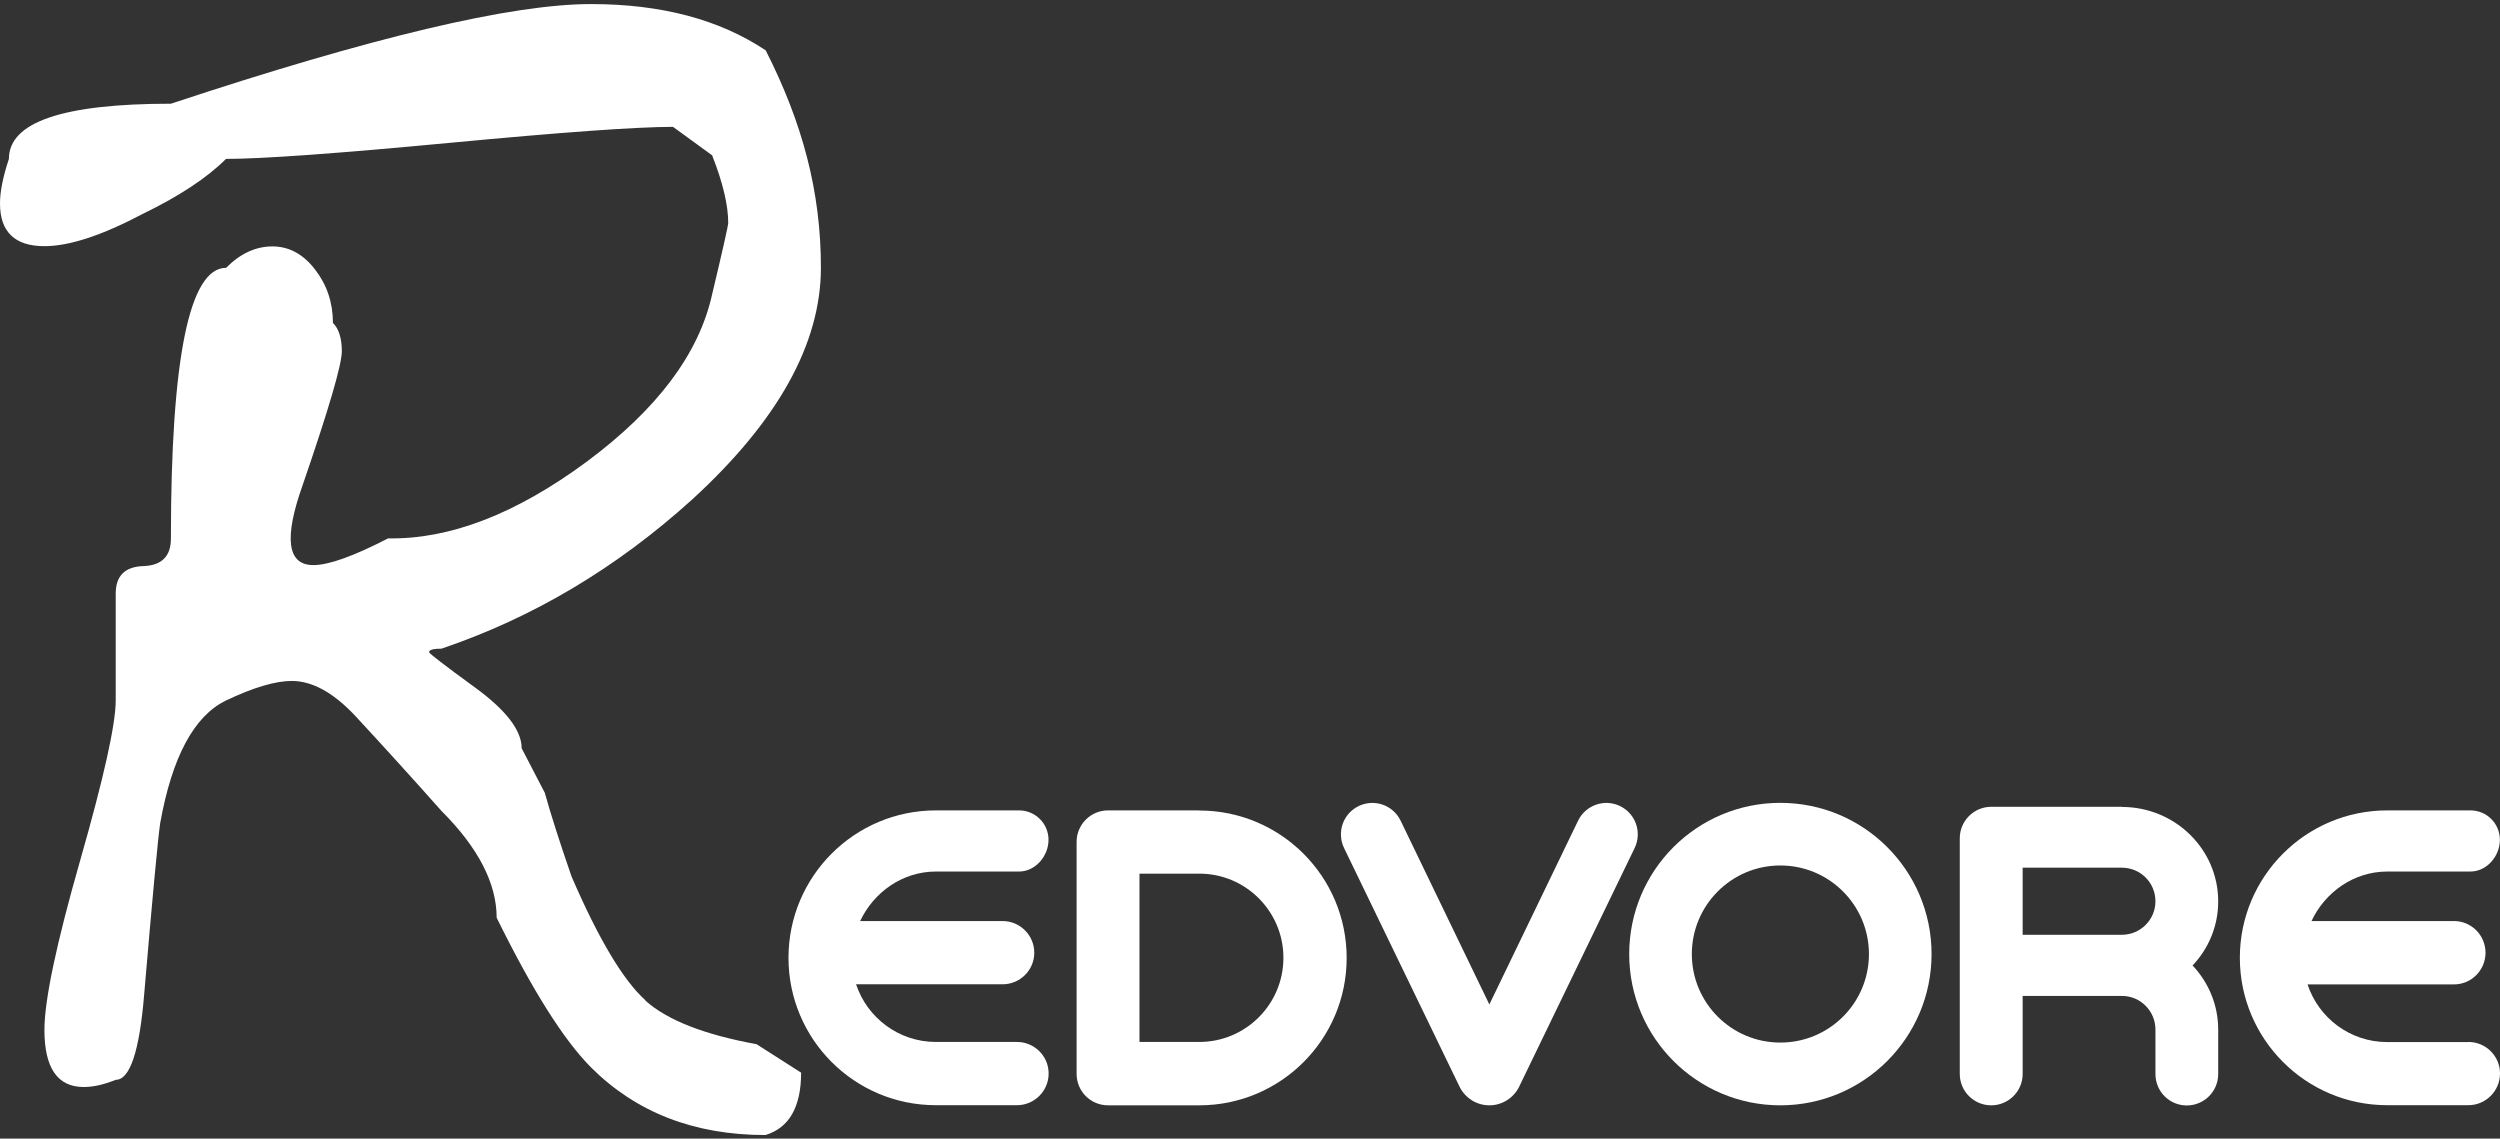
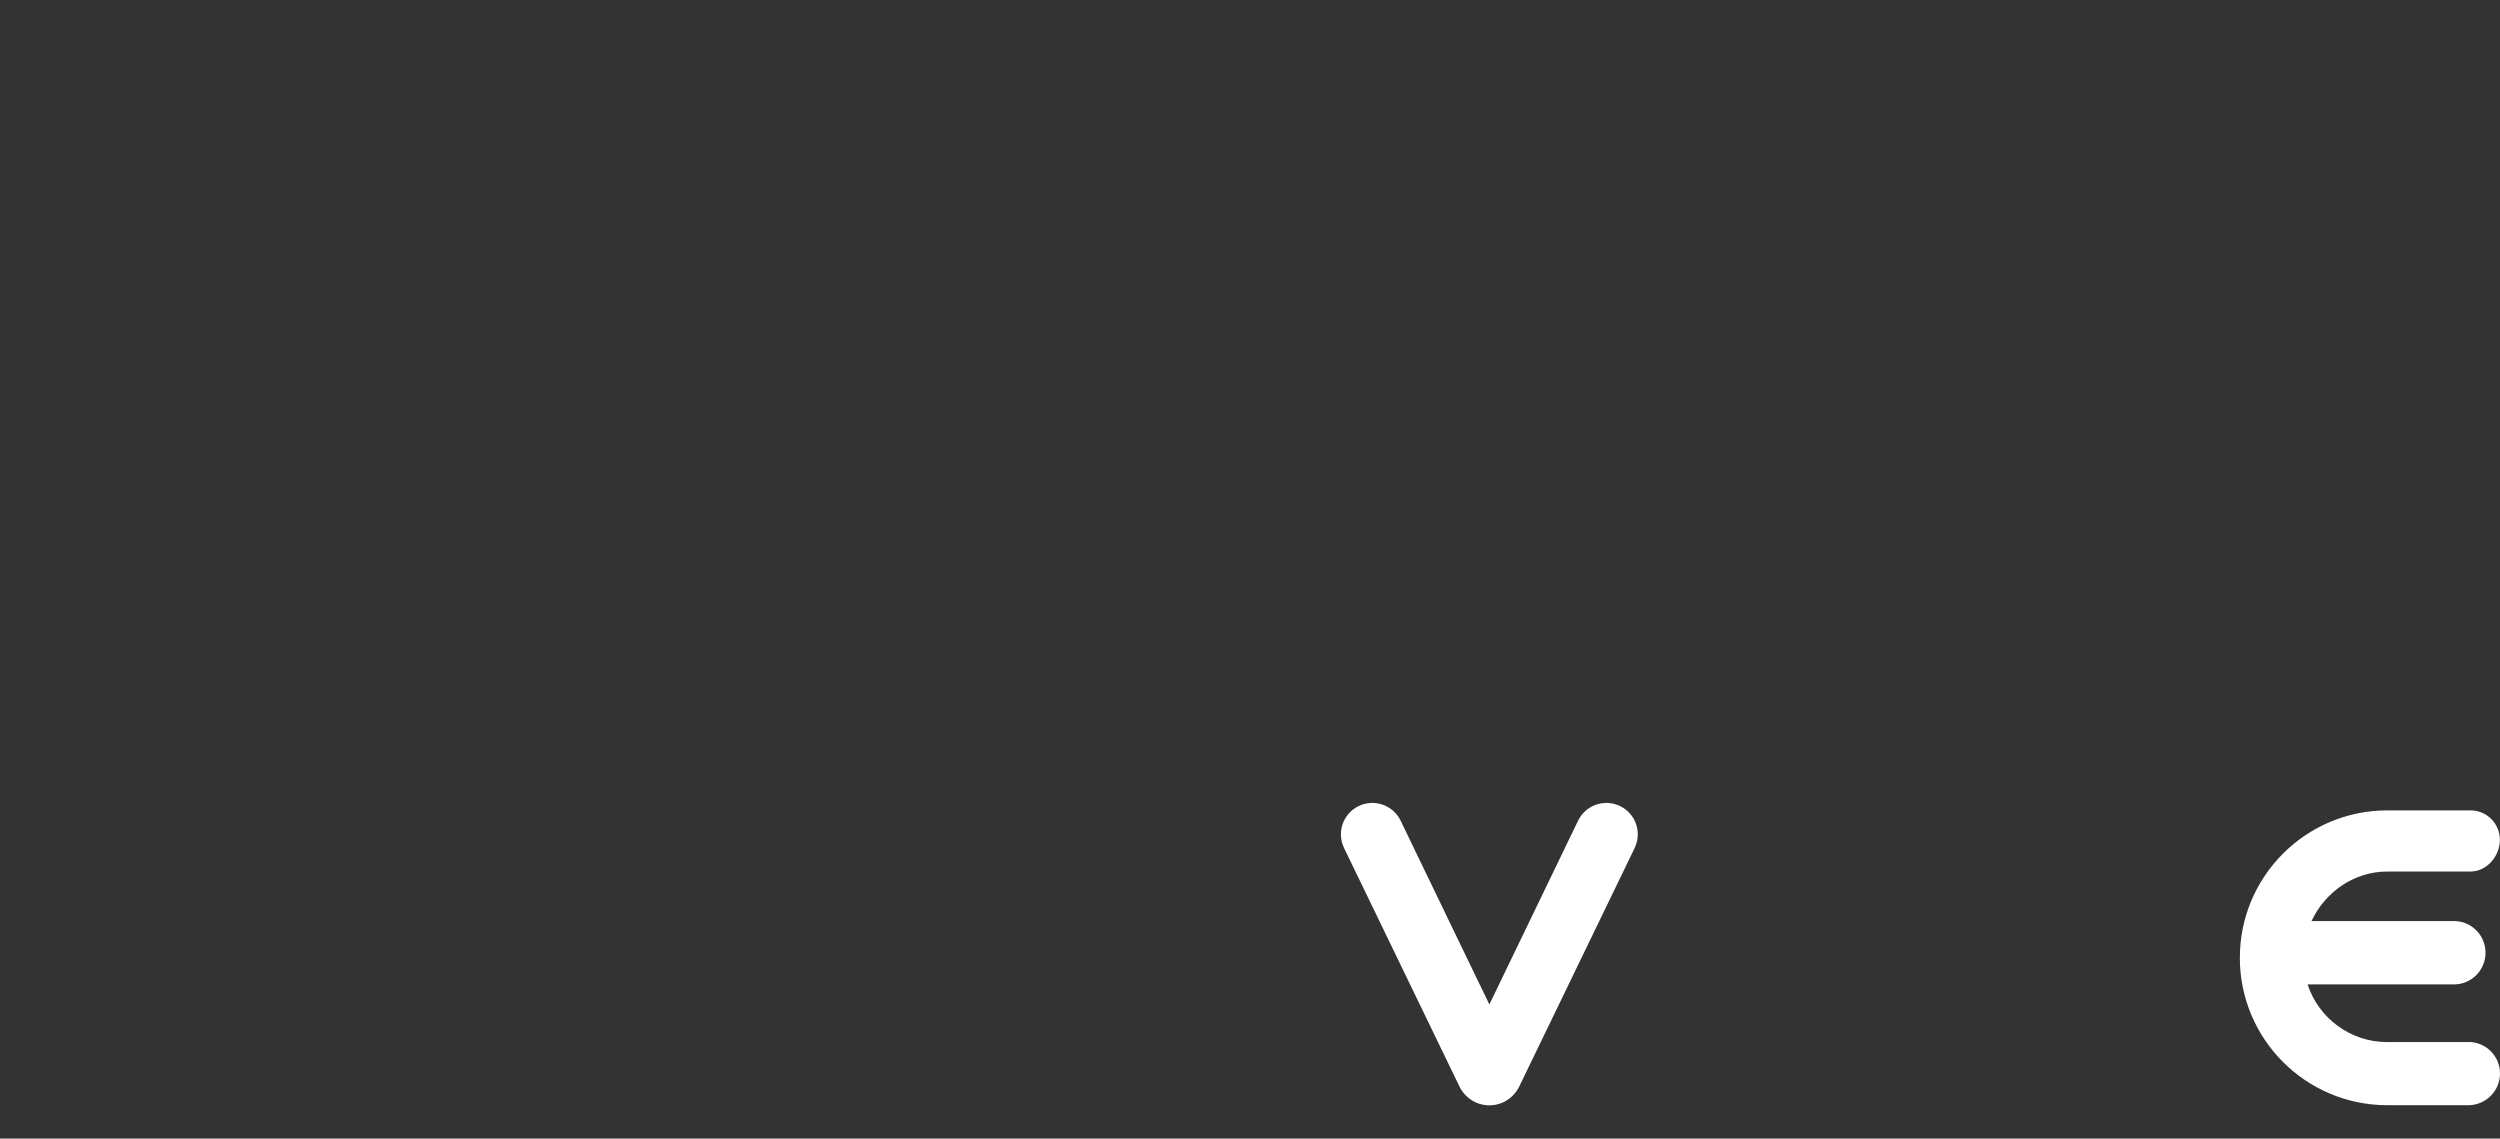
<svg xmlns="http://www.w3.org/2000/svg" id="_イヤー_1" width="202" height="92" preserveAspectRatio="xMidYMid" viewBox="0 0 202 92">
  <rect x="0" y="0" width="202" height="92" fill="#333333" stroke="none" />
  <defs>
    <style>.cls-1{fill:#fff;}</style>
  </defs>
-   <path class="cls-1" d="M171.45,65.19h-10.56c-1.4,0-2.54,1.14-2.54,2.54v19.04c0,1.41,1.14,2.54,2.54,2.54s2.54-1.13,2.54-2.54v-6.3h8.02c1.5,0,2.71,1.22,2.71,2.72v3.59c0,1.41,1.13,2.54,2.53,2.54s2.54-1.13,2.54-2.54v-3.59c0-2-.79-3.82-2.07-5.18,1.29-1.36,2.07-3.18,2.07-5.18,0-4.22-3.49-7.63-7.79-7.63Zm0,10.34h-8.02v-5.42h8.02c1.5,0,2.71,1.21,2.71,2.71s-1.22,2.71-2.71,2.71Z" />
-   <path class="cls-1" d="M96.9,65.48h-7.37c-1.4,0-2.54,1.14-2.54,2.54v18.75c0,1.4,1.13,2.54,2.54,2.54h7.37c6.58,0,11.91-5.33,11.91-11.91s-5.33-11.91-11.91-11.91Zm0,18.71h-4.83v-13.6h4.83c3.76,0,6.8,3.05,6.8,6.8s-3.04,6.8-6.8,6.8Z" />
-   <path class="cls-1" d="M75.62,70.42h6.72c1.31,0,2.38-1.24,2.38-2.56s-1.07-2.38-2.38-2.38h-6.72c-6.57,0-11.91,5.33-11.91,11.91s5.33,11.91,11.91,11.91h6.55c1.41,0,2.56-1.15,2.56-2.56s-1.15-2.55-2.56-2.55h-6.55c-3,0-5.55-1.95-6.45-4.66h11.84c1.41,0,2.56-1.14,2.56-2.55s-1.15-2.56-2.56-2.56h-11.51c1.1-2.33,3.42-4,6.12-4Z" />
  <path class="cls-1" d="M199.44,84.2h-6.55c-3,0-5.55-1.95-6.44-4.66h11.83c1.41,0,2.55-1.15,2.55-2.56s-1.14-2.56-2.55-2.56h-11.51c1.09-2.33,3.42-4,6.12-4h6.72c1.32,0,2.38-1.24,2.38-2.56s-1.06-2.38-2.38-2.38h-6.72c-6.58,0-11.91,5.34-11.91,11.91s5.33,11.91,11.91,11.91h6.55c1.41,0,2.56-1.15,2.56-2.56s-1.14-2.55-2.56-2.55Z" />
-   <path class="cls-1" d="M143.85,64.87c-6.75,0-12.21,5.47-12.21,12.22s5.47,12.22,12.21,12.22,12.22-5.47,12.22-12.22-5.47-12.22-12.22-12.22Zm0,19.37c-3.95,0-7.15-3.2-7.15-7.15s3.2-7.16,7.15-7.16,7.16,3.2,7.16,7.16-3.21,7.15-7.16,7.15Z" />
  <path class="cls-1" d="M130.9,65.13c-1.26-.61-2.78-.08-3.39,1.18l-7.17,14.85-7.17-14.85c-.61-1.26-2.12-1.79-3.39-1.18-1.26,.61-1.79,2.12-1.18,3.39l9.34,19.3c.44,.88,1.35,1.49,2.4,1.49s1.96-.61,2.4-1.49l9.34-19.3c.61-1.27,.08-2.78-1.18-3.39Z" />
-   <path class="cls-1" d="M52.15,80.82c-1.77-1.58-3.77-4.91-5.97-10-.96-2.78-1.68-5.03-2.16-6.76l-1.87-3.6c0-1.44-1.25-3.07-3.74-4.89-2.5-1.82-3.74-2.78-3.74-2.87,0-.19,.34-.29,1.01-.29,7.38-2.5,14.15-6.52,20.29-12.09,6.9-6.33,10.36-12.56,10.36-18.7s-1.49-11.7-4.46-17.55c-3.75-2.5-8.45-3.74-14.1-3.74C41.34,.32,30.02,3.01,13.81,8.38,5.08,8.38,.72,9.86,.72,12.84c-.48,1.44-.72,2.64-.72,3.6,0,2.3,1.2,3.45,3.59,3.45,2.01,0,4.65-.87,7.91-2.59,2.97-1.44,5.23-2.93,6.76-4.46,2.88,0,8.87-.43,17.99-1.29,9.11-.86,15.15-1.3,18.13-1.3l3.16,2.3c.87,2.21,1.3,4.03,1.3,5.47,0,.19-.43,2.11-1.3,5.76-1.06,4.8-4.44,9.3-10.14,13.53-5.71,4.22-11.06,6.28-16.04,6.19-2.79,1.44-4.8,2.16-6.04,2.16-2.11,0-2.4-2.16-.86-6.48,2.11-6.13,3.16-9.73,3.16-10.79s-.24-1.82-.72-2.3c0-1.63-.48-3.07-1.44-4.31-.96-1.25-2.11-1.87-3.45-1.87s-2.59,.57-3.74,1.73c-2.97,0-4.46,7.29-4.46,21.87,0,1.44-.74,2.18-2.23,2.23-1.49,.05-2.23,.79-2.23,2.23v8.63c0,1.92-.96,6.24-2.88,12.95-1.92,6.72-2.88,11.27-2.88,13.67,0,3.07,1.06,4.61,3.17,4.61,.77,0,1.63-.19,2.59-.58,1.15,0,1.92-2.3,2.3-6.91,.67-7.86,1.1-12.47,1.29-13.81,.96-5.37,2.74-8.68,5.32-9.93,2.21-1.05,3.98-1.58,5.32-1.58,1.63,0,3.31,.92,5.04,2.73,2.4,2.59,4.75,5.18,7.05,7.77,2.97,2.97,4.46,5.85,4.46,8.63,2.88,5.85,5.42,9.88,7.62,12.09,3.64,3.64,8.34,5.47,14.1,5.47,1.91-.58,2.88-2.26,2.88-5.04l-3.6-2.3c-4.22-.77-7.22-1.94-8.99-3.53Z" />
</svg>